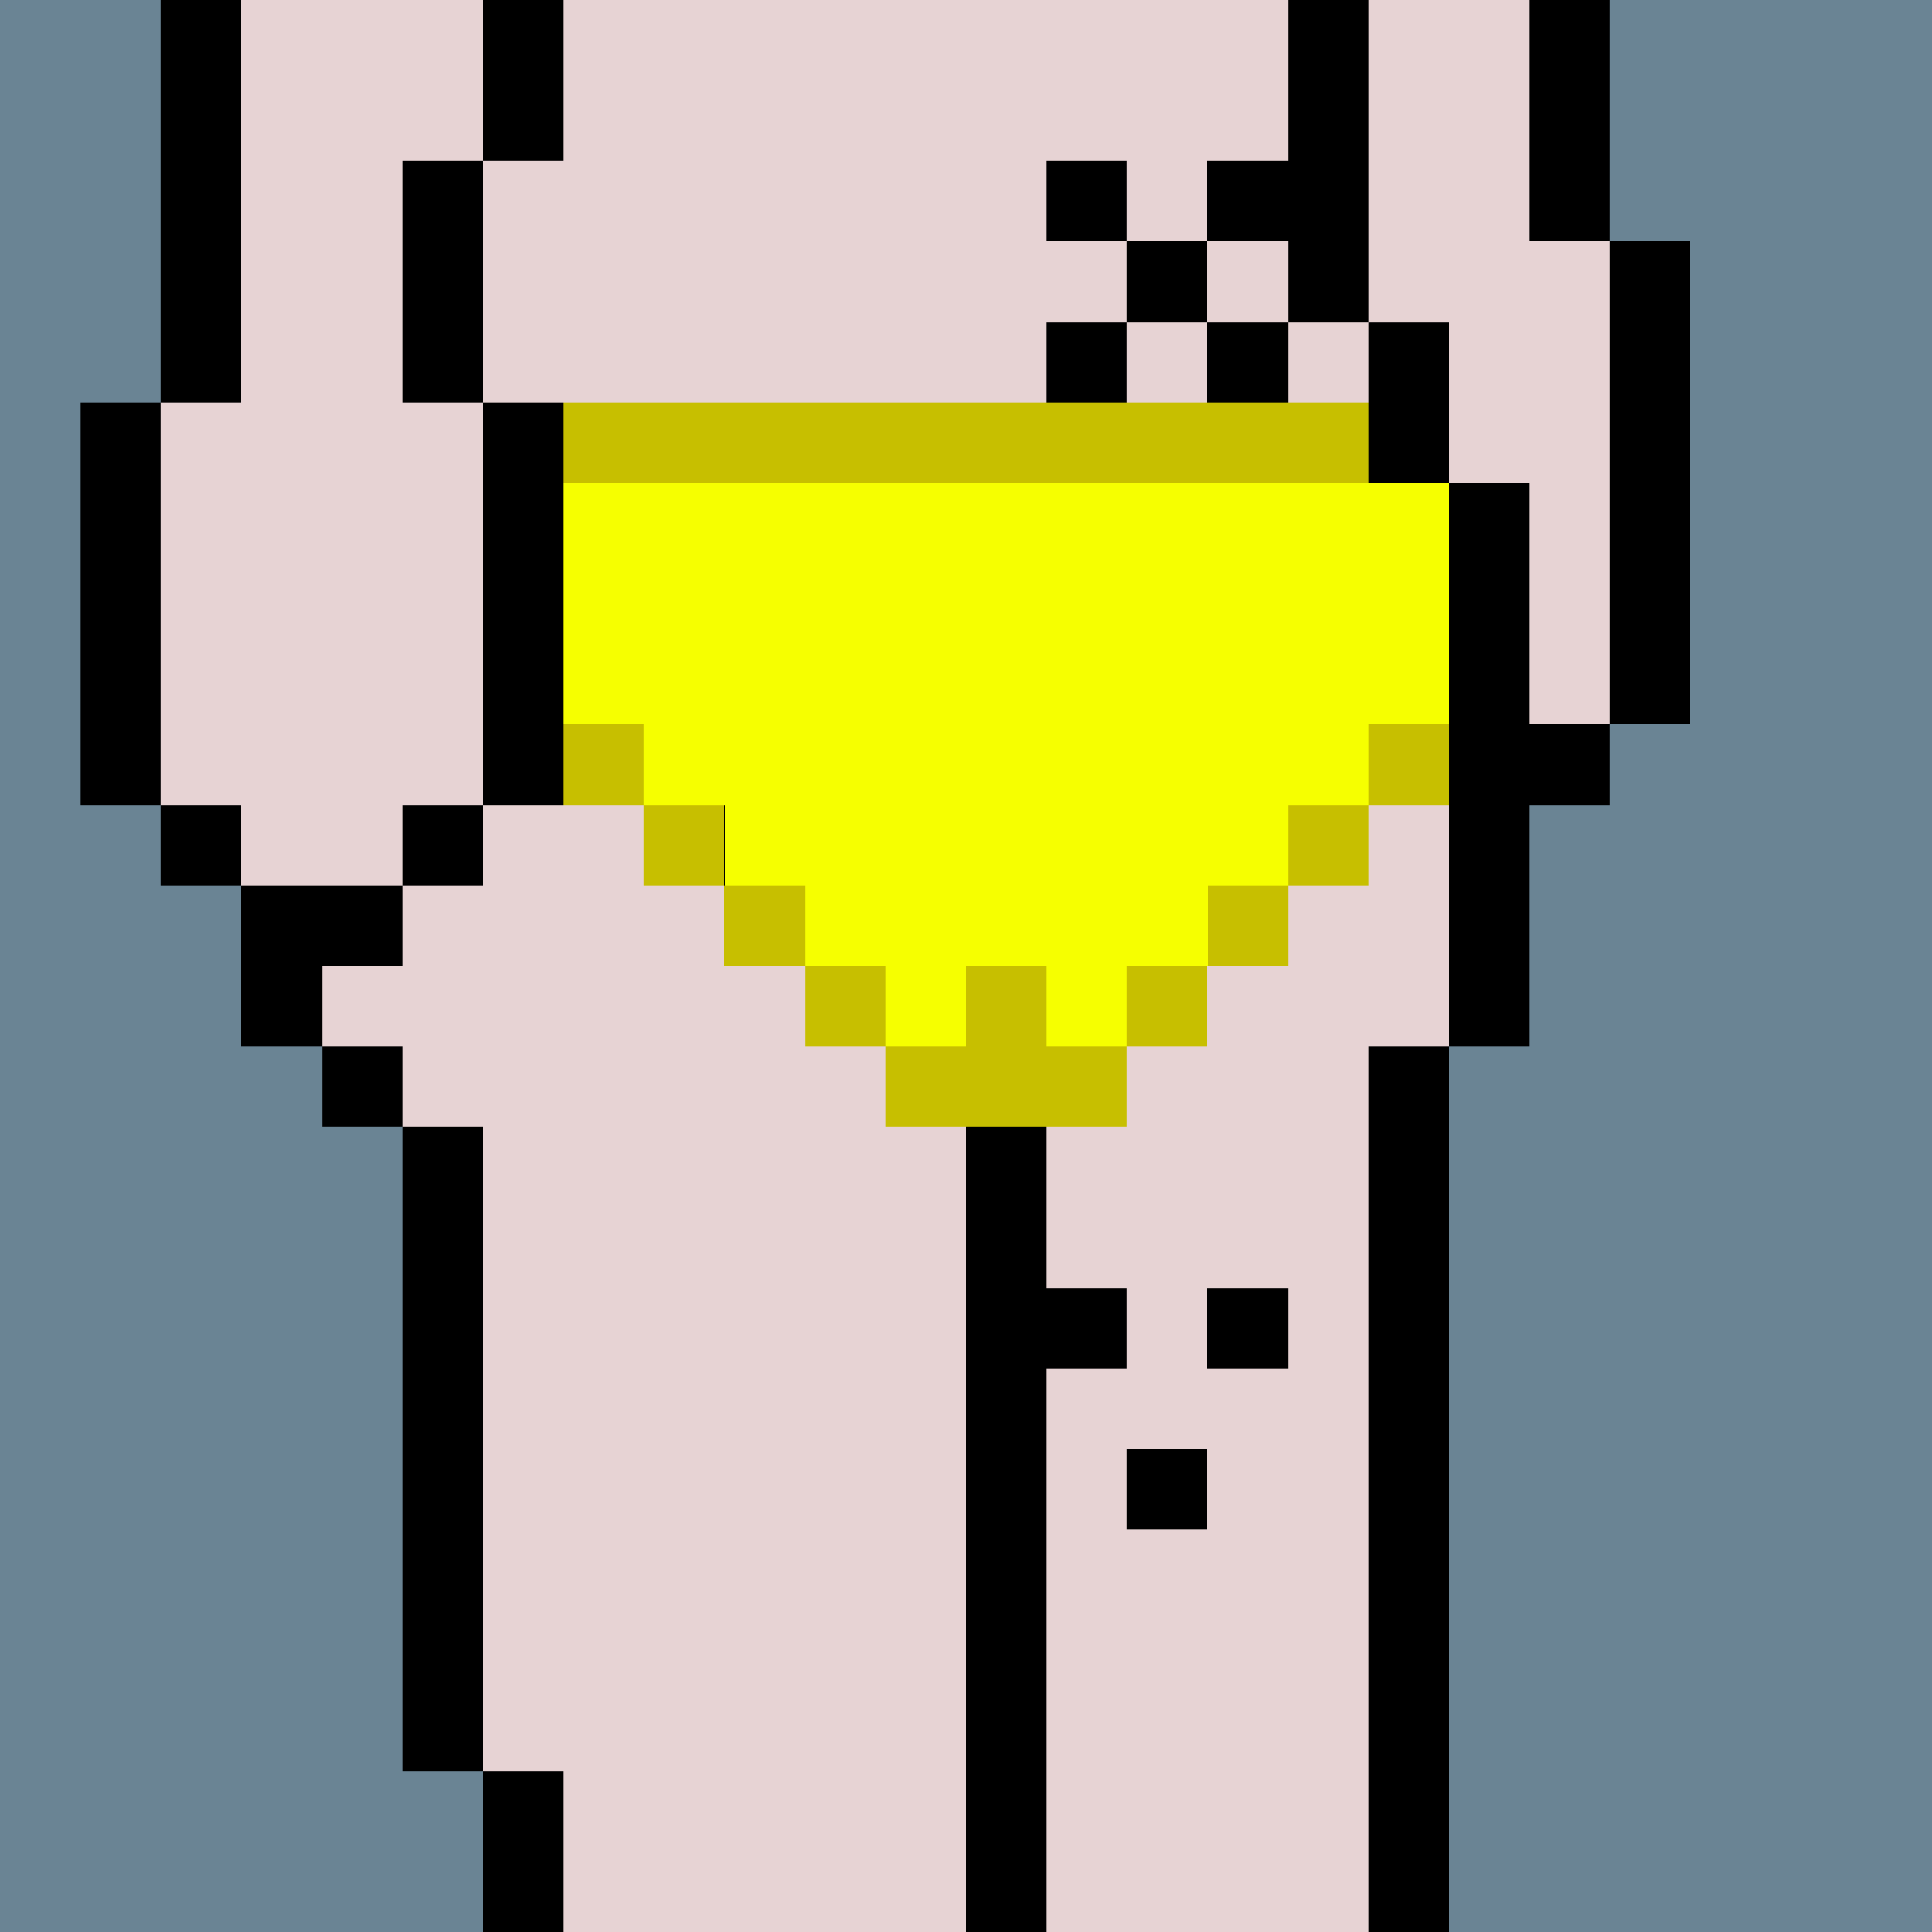
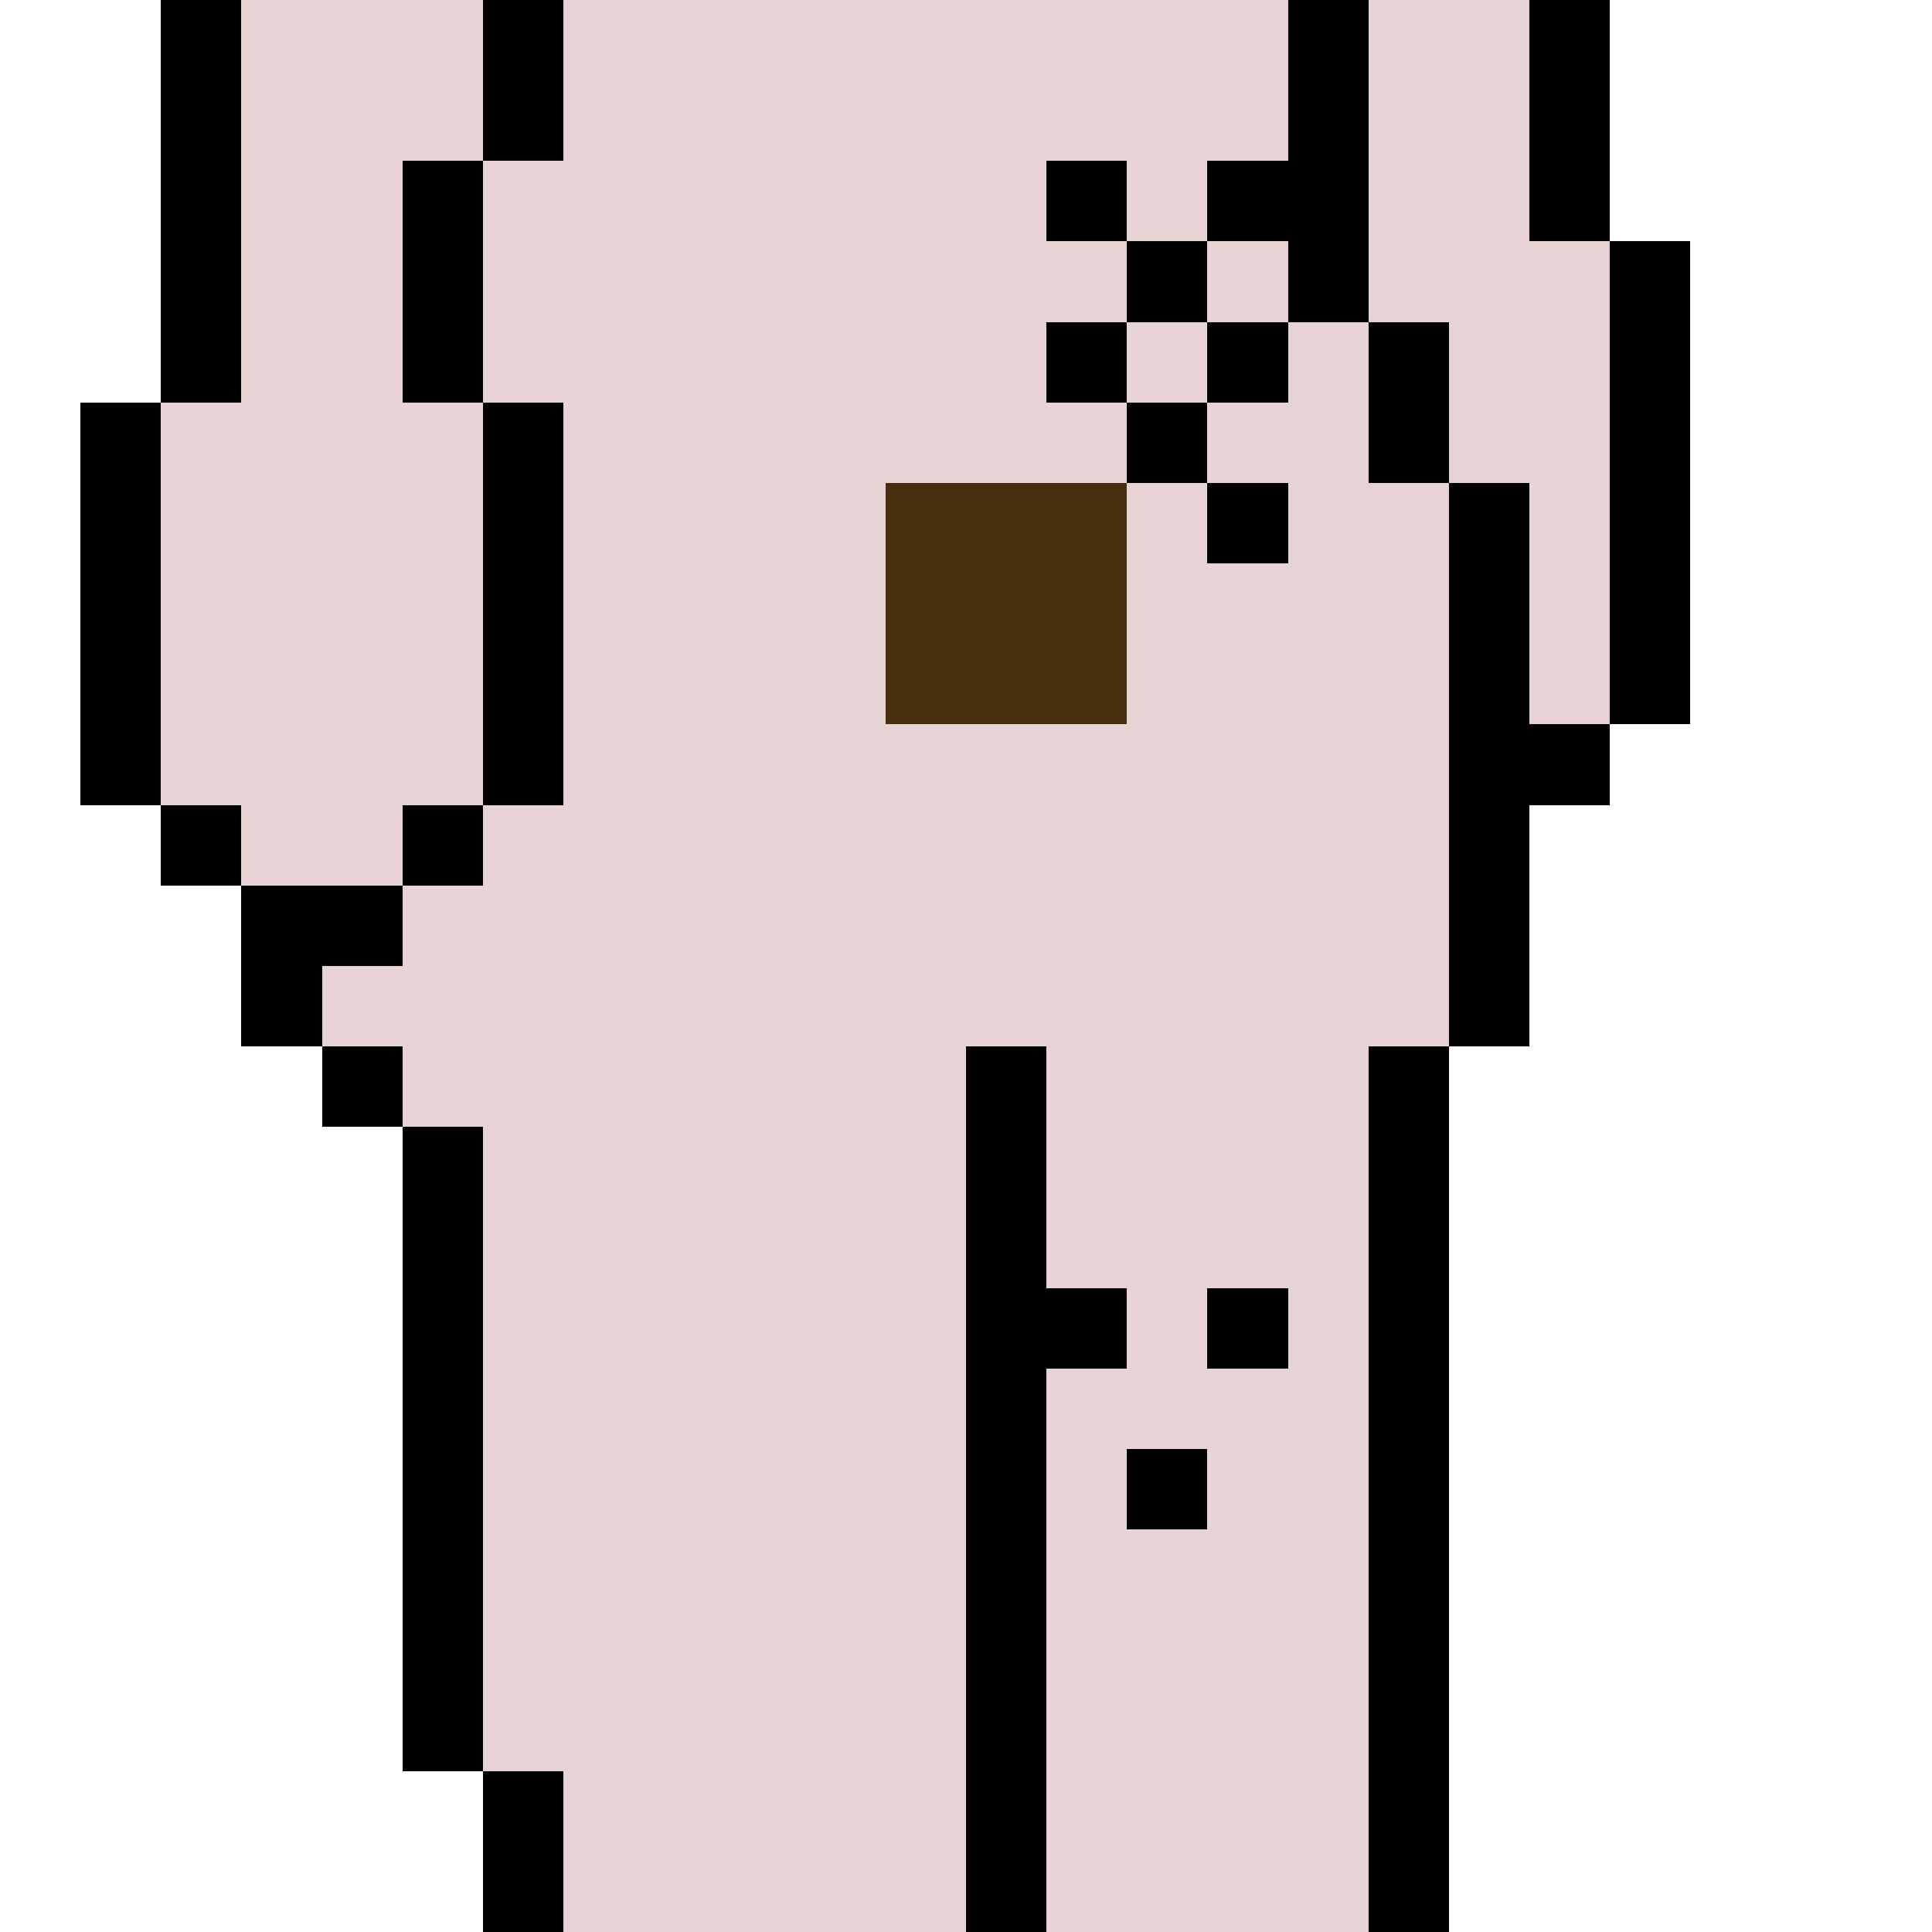
<svg xmlns="http://www.w3.org/2000/svg" width="336" height="336" viewBox="0 0 24 24" fill-rule="evenodd" shape-rendering="crispEdges">
-   <path id="bg" fill="#6a8494" d="M0 0h24v24H0z" />
  <g id="bods.007">
    <path d="M13 24V13h-1v11h1zm-6 0v-2H6v2h1zm11 0V13h-1v11h1zM6 22v-8H5v8h1zm-1-9H4v1h1v-1zm0-2H3v2h1v-1h1v-1zm-2-1H2v1h1v-1zm3 0H5v1h1v-1zm-4 0V5H1v5h1zm5 0V5H6v5h1zm12 3v-3h1V9h-1V6h-1v7h1zm2-4V3h-1v6h1zm-3-3V4h-1v2h1zM3 5V0H2v5h1zm3 0V2H5v3h1zm11-1V0h-1v4h1zm3-1V0h-1v3h1zM7 2V0H6v2h1z" />
    <path fill="#e7d3d4" d="M13 24h4V13h1V6h-1V4h-1V0H7v2H6v3h1v5H6v1H5v1H4v1h1v1h1v8h1v2h5V13h1v11zm6-21V0h-2v4h1v2h1v3h1V3h-1zM6 5H5V2h1V0H3v5H2v5h1v1h2v-1h1V5z" />
  </g>
  <g id="tats.039">
    <path fill="hsla(0, 0%, 0%, 0.569)" d="M14 6h-1v1h1V6zm2 0h-1v1h1V6zm-1-1h-1v1h1V5zm-1-1h-1v1h1V4zm2 0h-1v1h1V4zm-1-1h-1v1h1V3zm-1-1h-1v1h1V2zm2 0h-1v1h1V2z" />
  </g>
  <g id="tats.058">
    <path fill="hsla(0, 0%, 0%, 0.569)" d="M15 18h-1v1h1v-1zm-1-2h-1v1h1v-1zm2 0h-1v1h1v-1z" />
  </g>
  <g id="pube.020">
    <path fill="#462e0e" d="M11 6h3v3h-3z" />
  </g>
  <g id="junk.022">
-     <path d="M13 13v-1h1v-1h-1v-1h-1v1h-1v1h1v1h1zm-2-2V9h-1v1H9v1h2zm3-2v2h2v-1h-1V9h-1z" />
    <path fill="#e7d3d4" d="M14 11V9h-3v2h1v-1h1v1h1z" />
  </g>
  <g id="wear.189">
-     <path fill="#c7bf00" d="M11 14h3v-1h-1v-1h-1v1h-1v1zm0-2h-1v1h1v-1zm4 0h-1v1h1v-1zm-5-1H9v1h1v-1zm6 0h-1v1h1v-1zm-7-1H8v1h1v-1zm8 0h-1v1h1v-1zM8 9H7v1h1V9zm10 0h-1v1h1V9zm-1-4H7v1h10V5z" />
-     <path fill="#f6ff00" d="M7 6v3h1v1h1v1h1v1h1v1h1v-1h1v1h1v-1h1v-1h1v-1h1V9h1V6H7z" />
-   </g>
+     </g>
</svg>